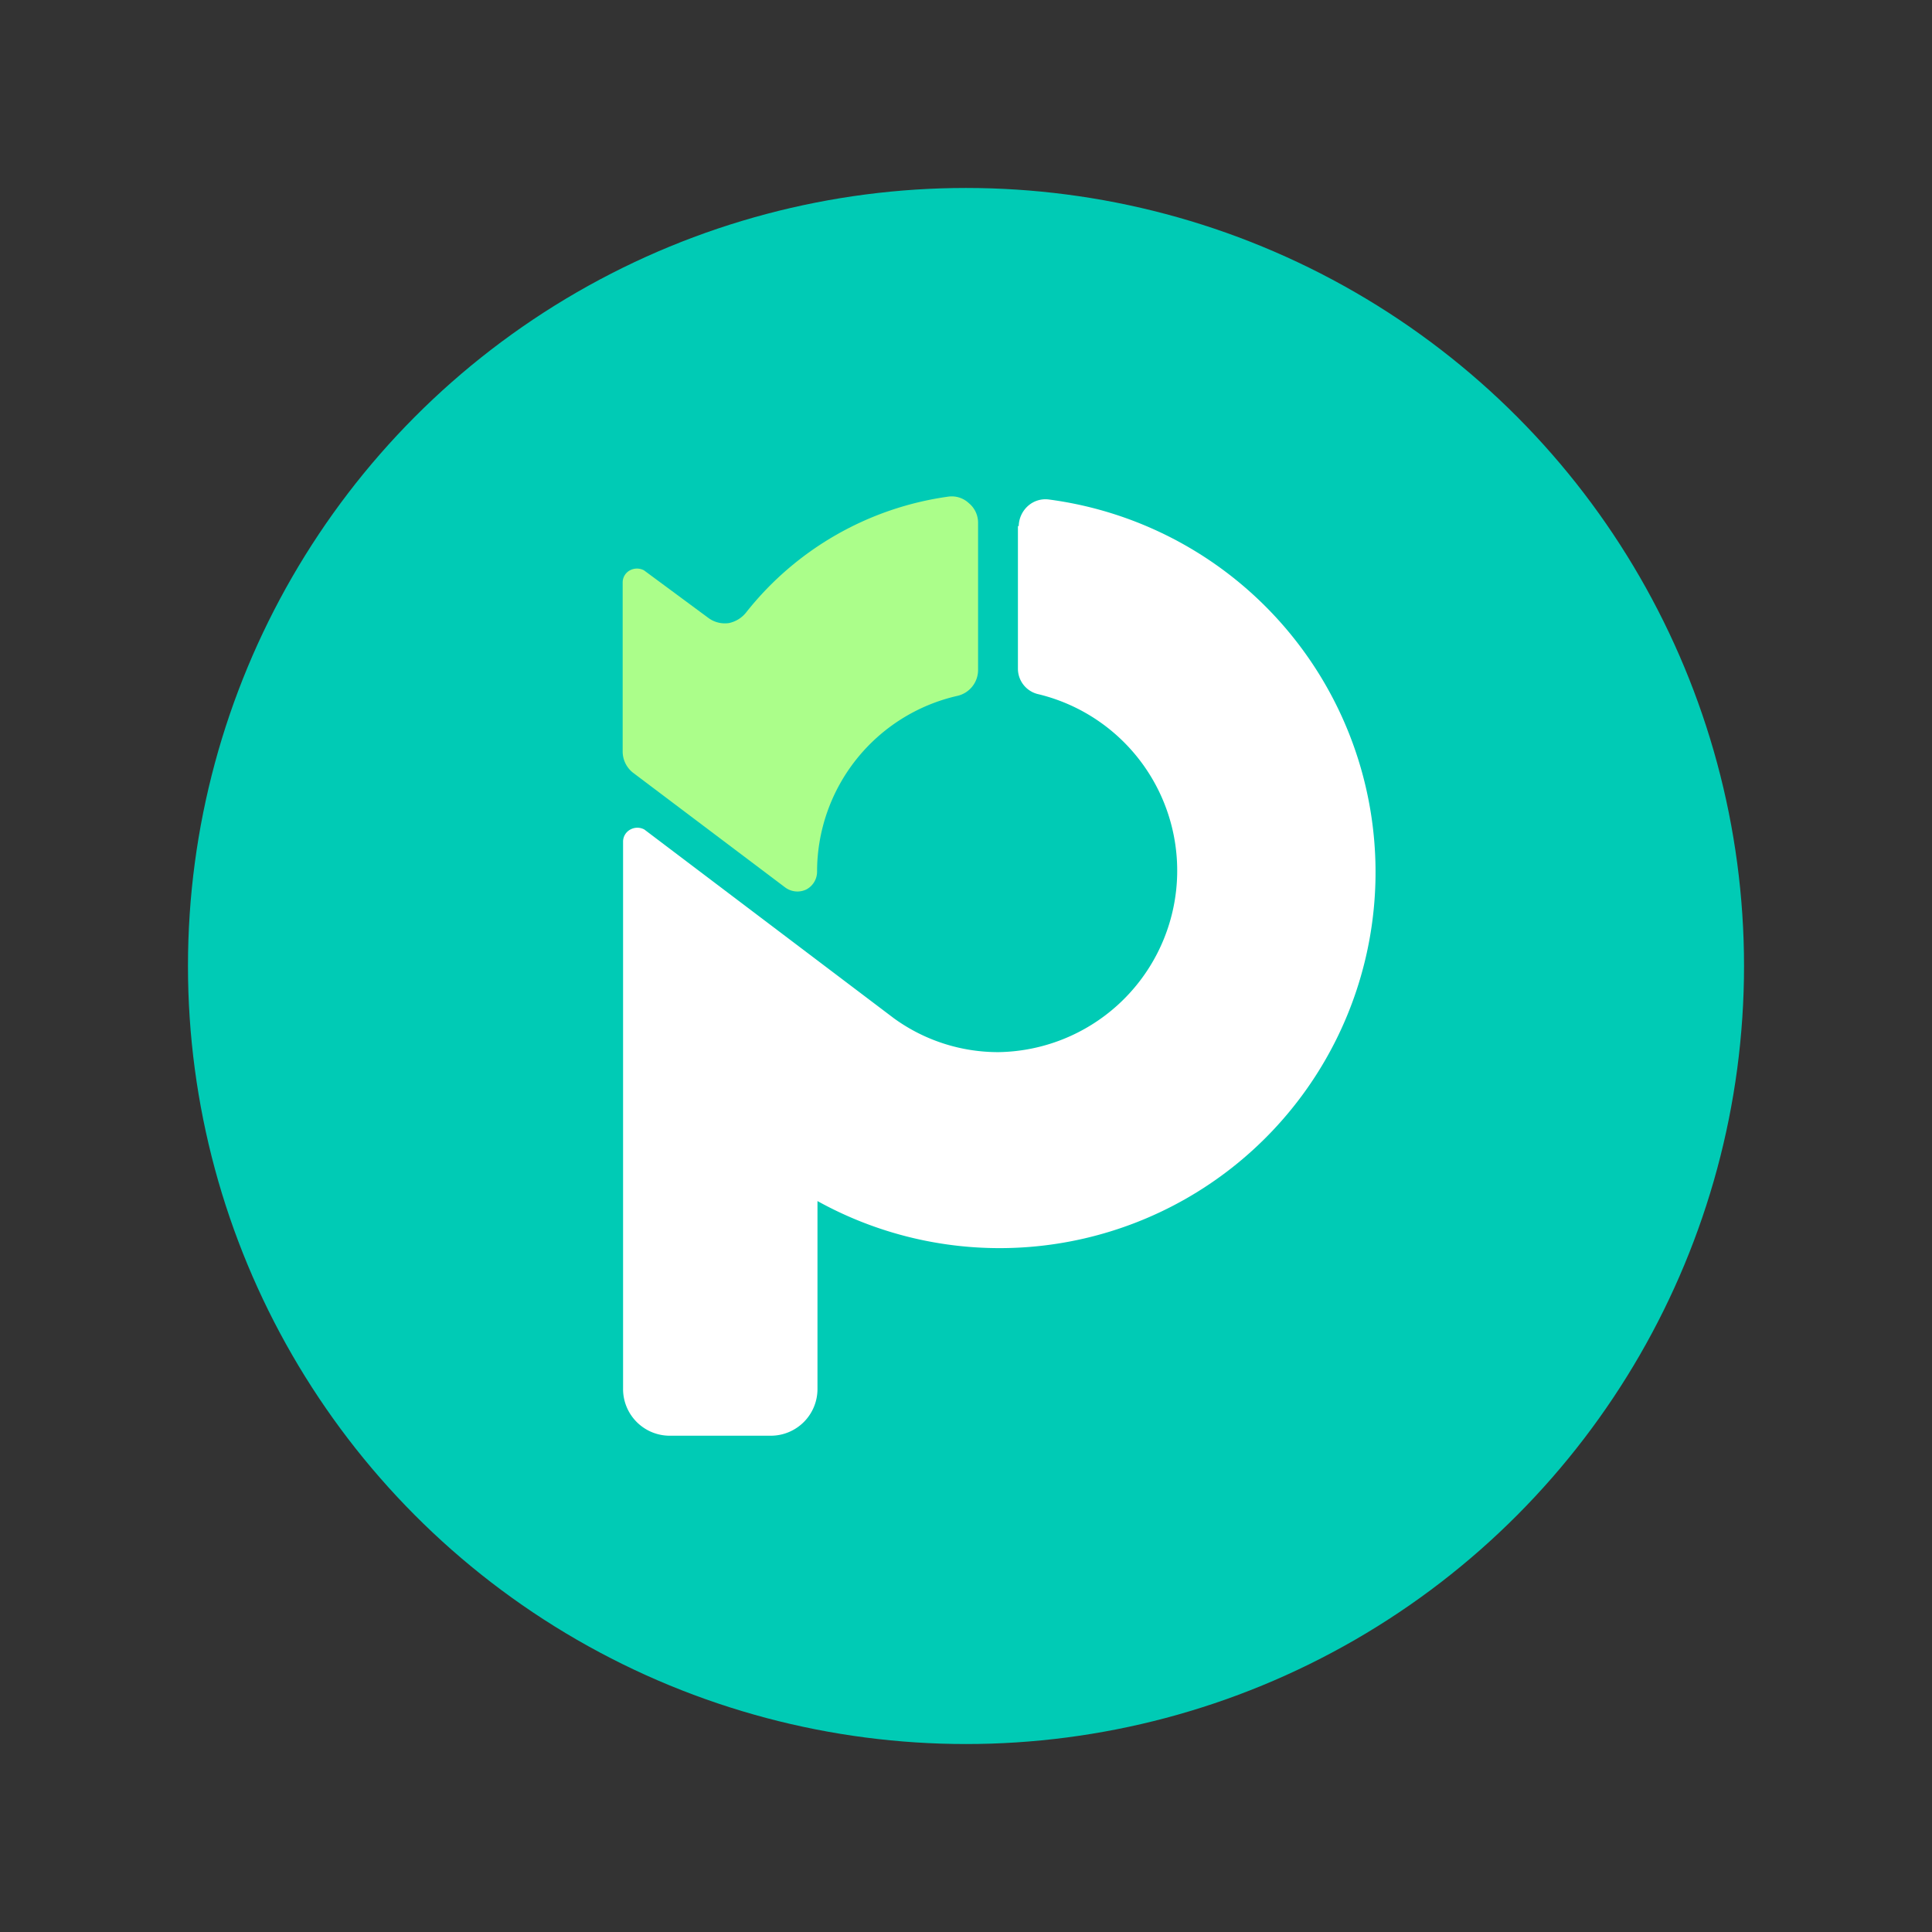
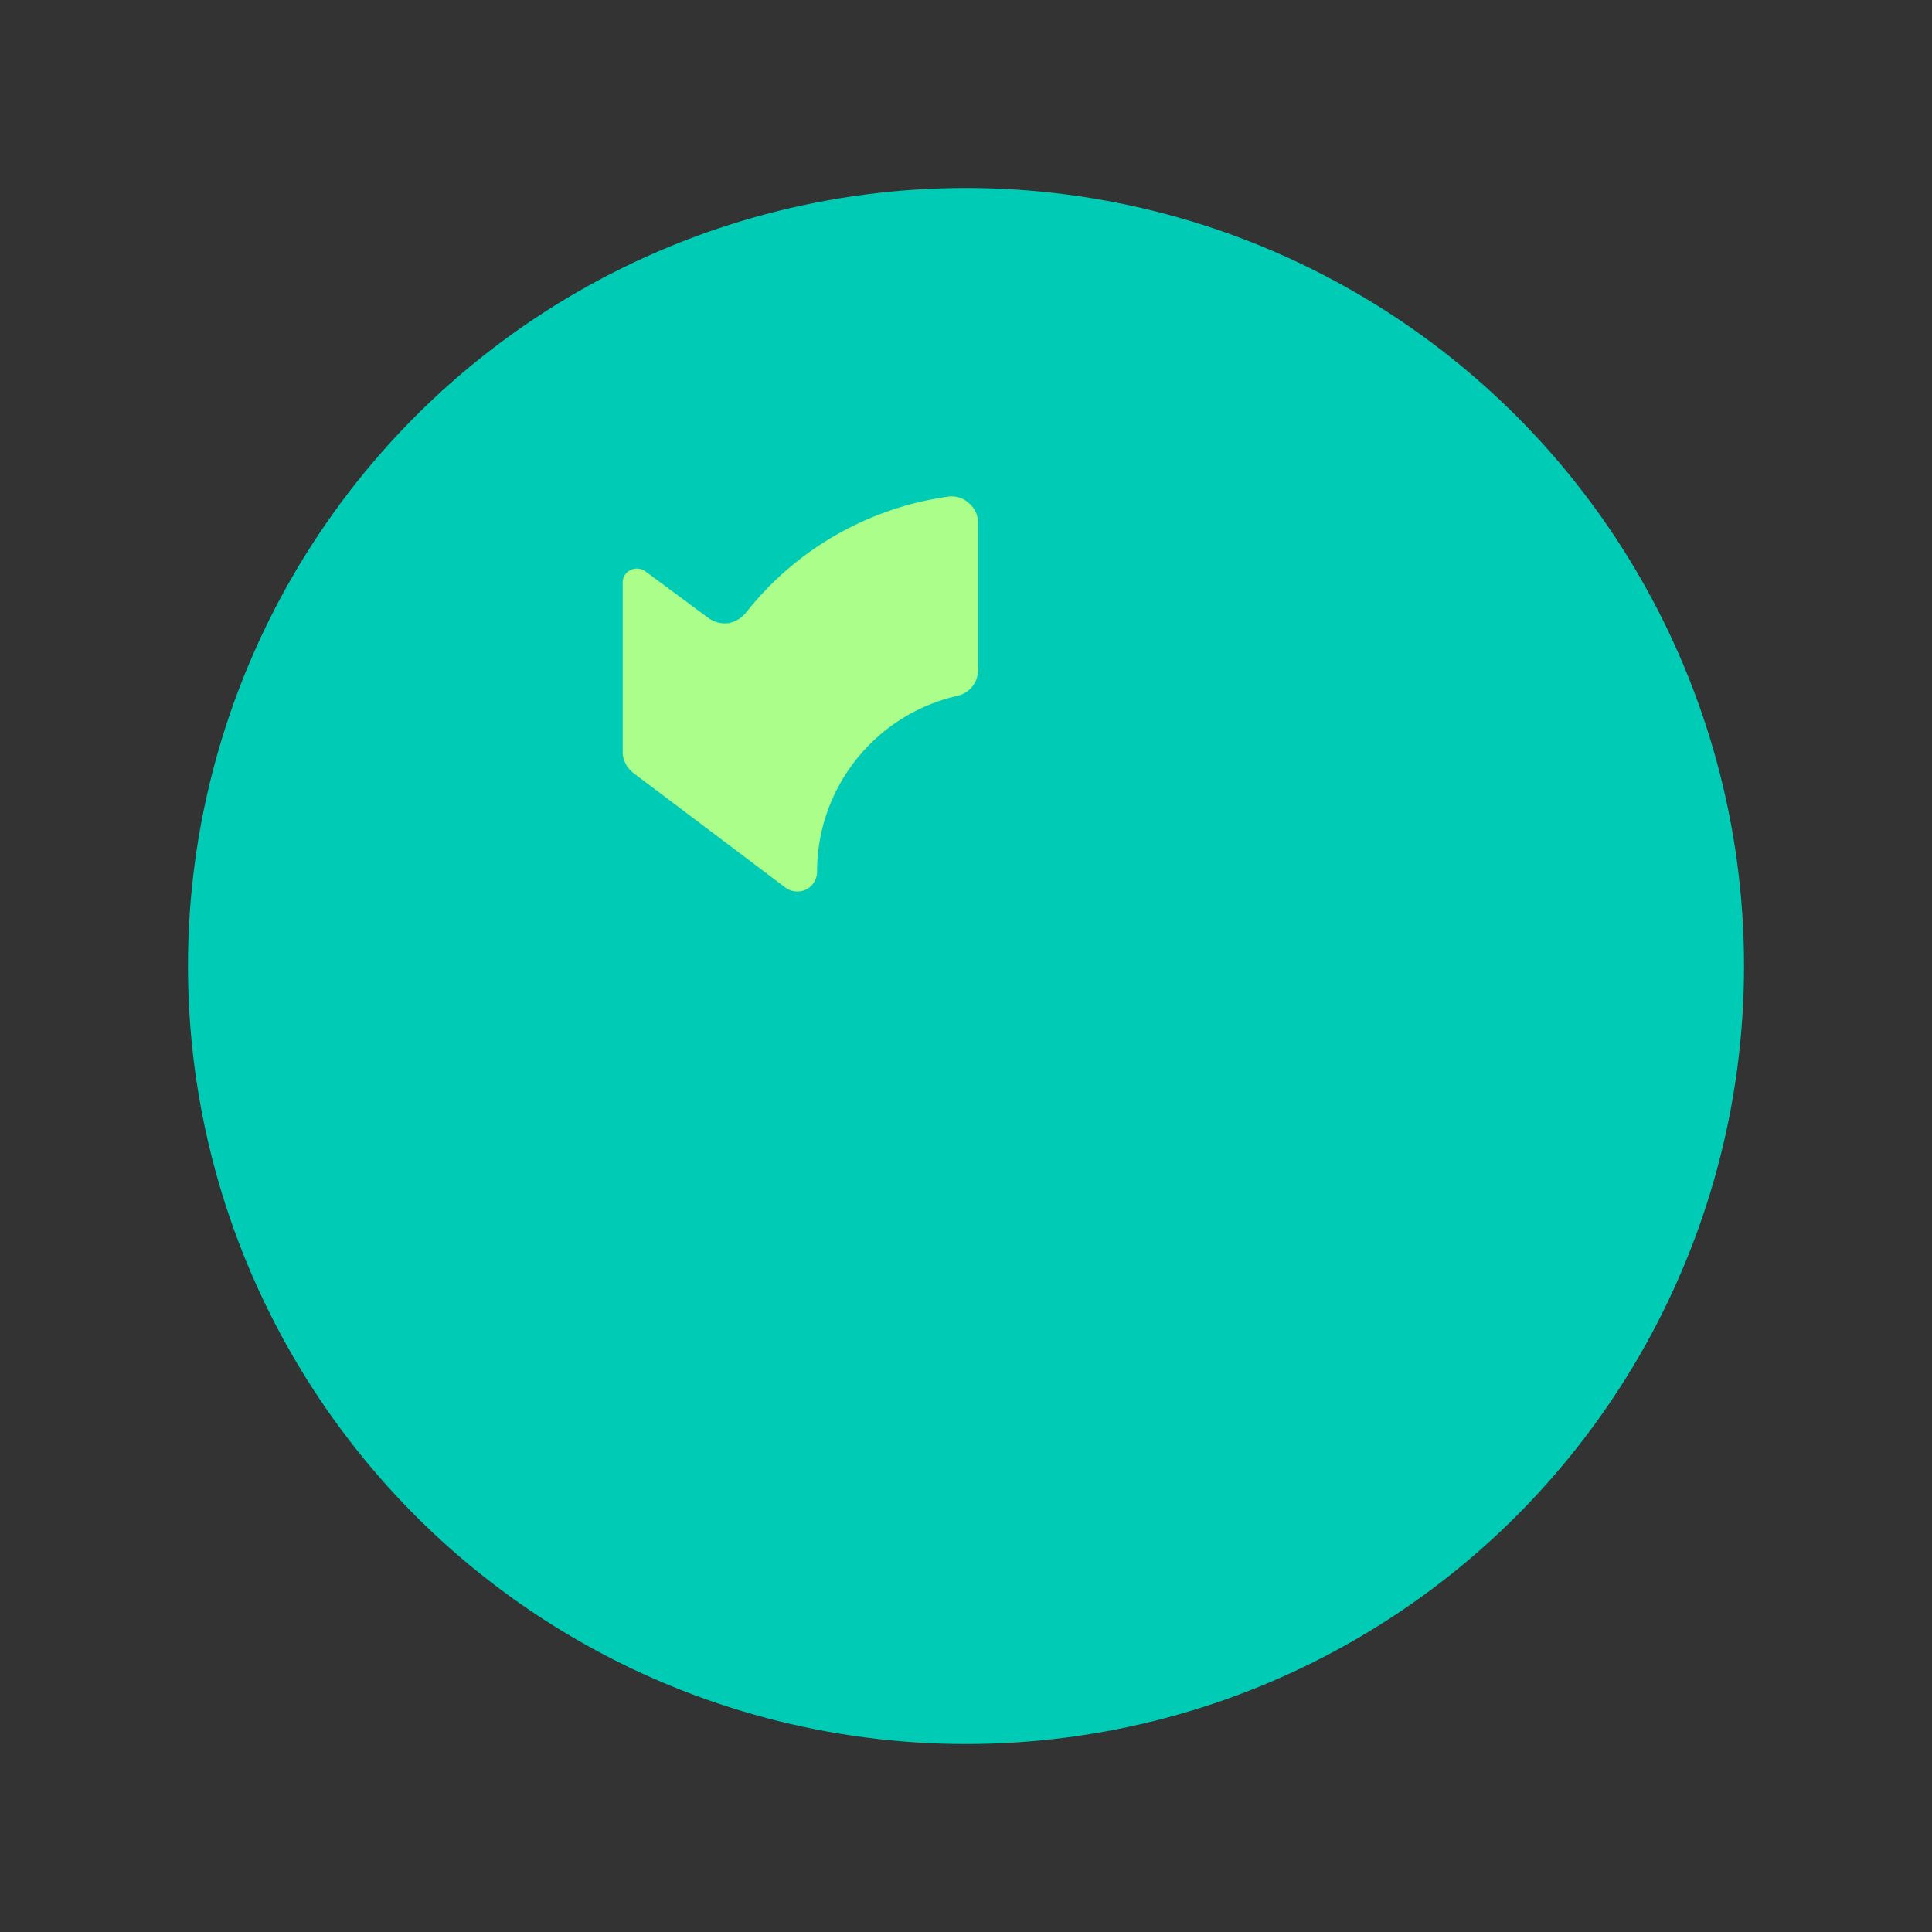
<svg xmlns="http://www.w3.org/2000/svg" id="Layer_1" data-name="Layer 1" viewBox="0 0 48 48">
  <rect x="0" y="0" width="48" height="48" fill="#333333" stroke="none" />
  <title>paymo</title>
  <circle cx="24" cy="24" r="19.33" style="fill: #00cbb5" />
  <g>
-     <path d="M25.31,13.07a.69.69,0,0,1,.23-.5.65.65,0,0,1,.52-.16,9.34,9.34,0,1,1-5.75,17.43V34.5a1.16,1.16,0,0,1-1.16,1.17h-2.5a1.16,1.16,0,0,1-1.17-1.17V20.91a.34.34,0,0,1,.18-.3.36.36,0,0,1,.35,0l6.2,4.69a4.41,4.41,0,0,0,2.6.84,4.51,4.51,0,0,0,1-8.89.65.65,0,0,1-.52-.64V13.07Z" style="fill: #fff" />
    <path d="M17.61,15.36a.69.69,0,0,0,.5.12.74.74,0,0,0,.44-.28,7.76,7.76,0,0,1,5-2.86.62.62,0,0,1,.52.16.63.63,0,0,1,.23.5v3.64a.66.66,0,0,1-.52.65,4.48,4.48,0,0,0-3.48,4.37h0a.5.5,0,0,1-.27.44.51.51,0,0,1-.52-.05l-3.78-2.85a.67.67,0,0,1-.26-.53v-4.2a.34.34,0,0,1,.18-.3.37.37,0,0,1,.35,0Z" style="fill: #abfe8a" />
  </g>
</svg>